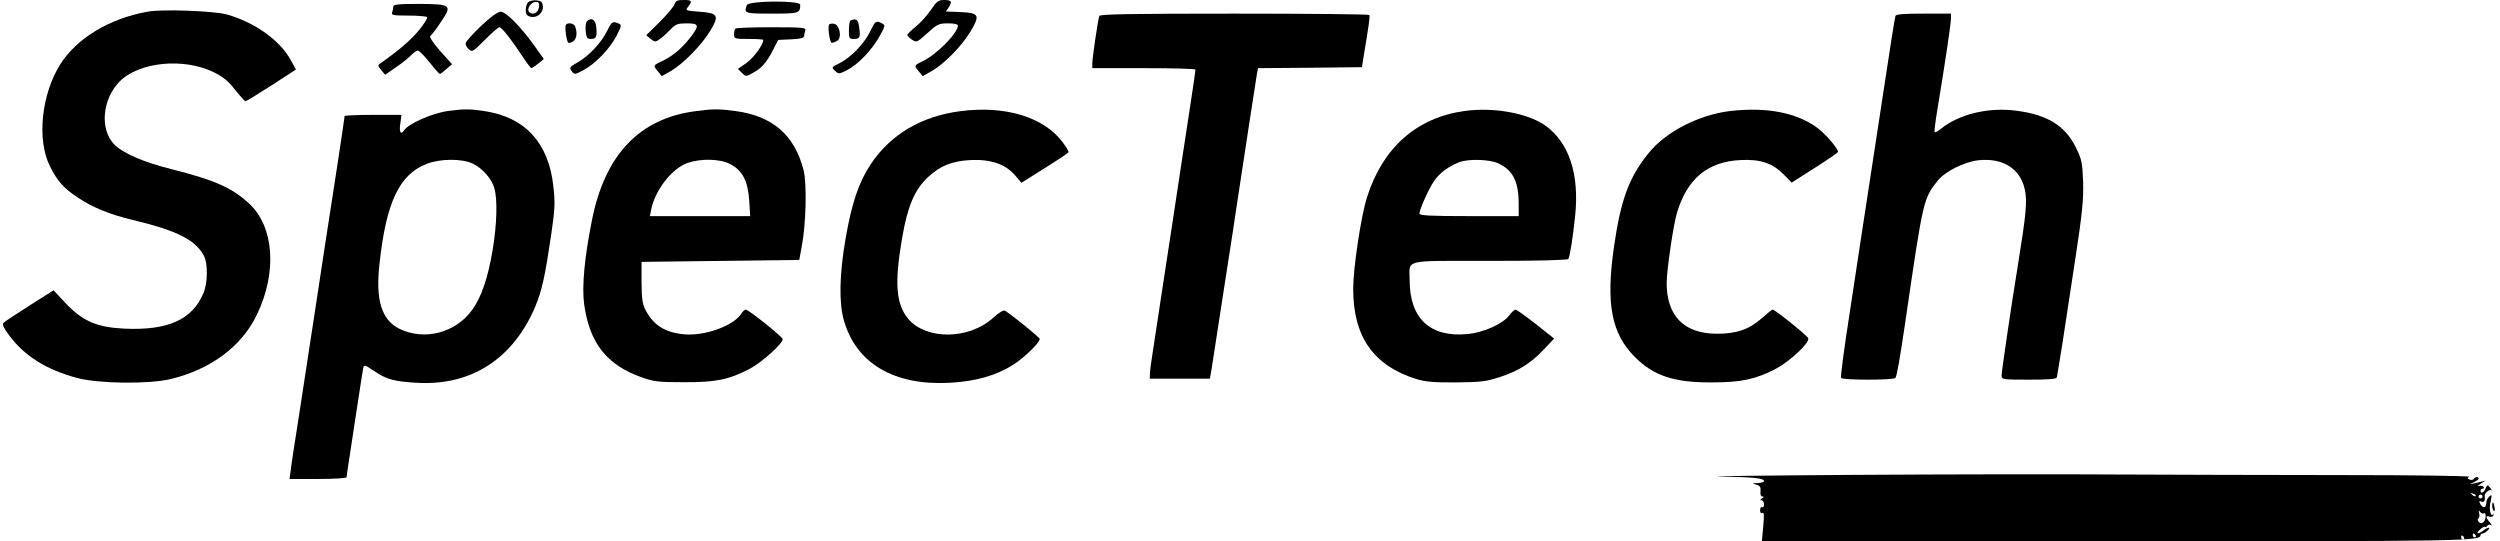
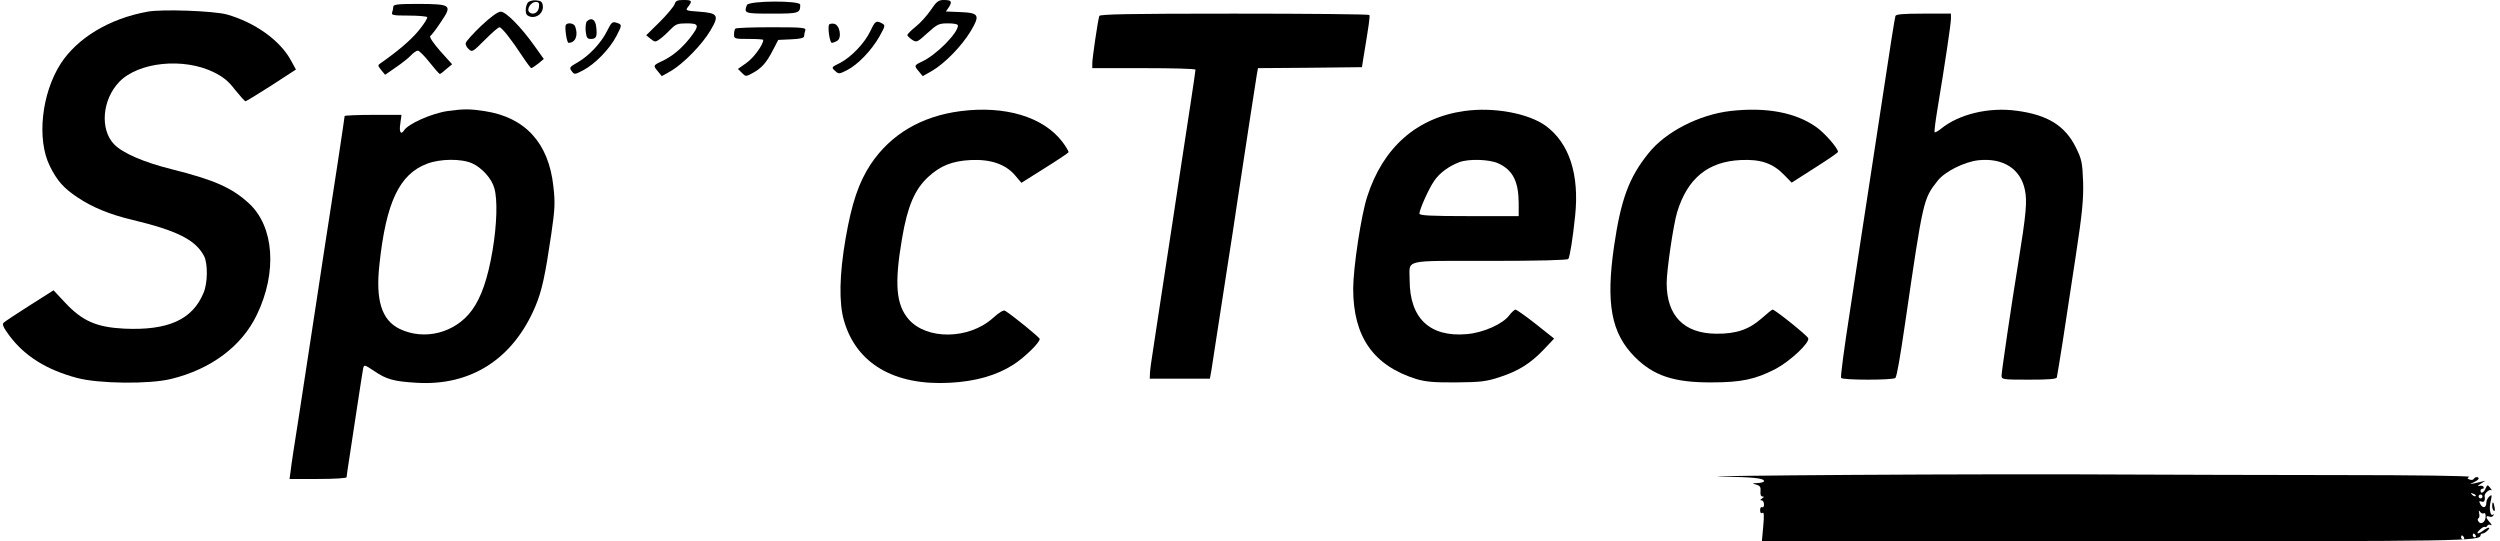
<svg xmlns="http://www.w3.org/2000/svg" version="1.0" width="1284pt" height="278pt" viewBox="0 0 1284 278" preserveAspectRatio="xMidYMid meet">
  <g transform="translate(0,278) scale(0.1,-0.1)" fill="#000000" stroke="none">
    <path d="M2712 2768 c-6 -6 -12 -25 -12 -40 0 -21 6 -29 25 -34 34 -8 67 21 63 55 -2 21 -9 27 -33 29 -17 2 -36 -3 -43 -10z m56 -25 c-3 -29 -32 -43 -50 -25 -15 15 9 52 33 52 16 0 20 -5 17 -27z" />
    <path d="M3465 2759 c-4 -12 -38 -53 -76 -91 l-70 -69 23 -19 c22 -17 24 -17 48 0 14 10 38 32 54 49 26 27 36 31 83 31 65 0 67 -10 15 -77 -43 -54 -91 -94 -146 -119 -42 -20 -42 -21 -16 -52 l19 -23 48 27 c64 38 160 136 202 208 46 77 39 89 -58 96 -70 5 -72 6 -57 25 23 30 20 35 -23 35 -32 0 -41 -4 -46 -21z" />
    <path d="M4781 2729 c-19 -28 -54 -67 -78 -86 -24 -19 -43 -39 -43 -43 0 -4 11 -15 24 -24 24 -15 26 -14 79 34 51 46 59 50 106 50 30 0 51 -4 51 -11 0 -39 -111 -151 -184 -185 -42 -20 -42 -21 -16 -52 l19 -23 48 27 c66 39 151 126 198 203 50 84 44 95 -54 99 l-73 3 16 23 c18 29 12 36 -28 36 -26 0 -37 -9 -65 -51z" />
    <path d="M3836 2754 c-16 -43 -12 -44 128 -44 140 0 146 2 146 46 0 22 -265 21 -274 -2z" />
    <path d="M2020 2746 c0 -8 -3 -21 -6 -30 -5 -14 6 -16 84 -16 50 0 93 -4 96 -8 3 -5 -16 -35 -42 -67 -40 -49 -105 -105 -195 -168 -18 -12 -18 -13 1 -37 l20 -24 55 38 c31 21 66 49 78 62 12 13 28 24 35 24 7 0 34 -27 60 -60 26 -33 50 -60 53 -60 3 0 19 12 34 26 l29 24 -62 69 c-36 41 -56 72 -50 76 6 4 31 36 55 73 59 87 53 91 -117 92 -104 0 -128 -3 -128 -14z" />
    <path d="M758 2720 c-196 -35 -361 -135 -447 -268 -98 -154 -123 -388 -55 -525 37 -75 71 -114 144 -162 75 -50 165 -87 279 -114 233 -56 325 -103 369 -186 20 -39 19 -140 -3 -190 -57 -137 -182 -193 -406 -183 -143 7 -216 39 -304 133 l-60 64 -123 -78 c-68 -43 -128 -83 -134 -89 -8 -8 1 -27 31 -67 79 -105 190 -174 346 -216 111 -30 374 -33 485 -5 204 50 362 168 439 329 106 219 89 454 -41 573 -87 80 -178 120 -393 174 -146 36 -256 84 -299 129 -74 77 -61 230 27 321 99 102 330 125 485 49 48 -24 75 -45 109 -90 26 -32 50 -59 54 -59 4 0 64 37 133 81 l126 82 -27 49 c-56 102 -186 194 -329 234 -68 18 -332 28 -406 14z" />
    <path d="M2472 2648 c-42 -40 -78 -80 -80 -89 -2 -8 5 -23 16 -32 17 -16 21 -13 82 48 36 36 69 65 75 65 12 0 61 -62 120 -152 21 -32 41 -58 44 -58 3 0 19 11 35 23 l29 24 -47 66 c-70 99 -148 177 -174 177 -15 0 -51 -26 -100 -72z" />
    <path d="M5646 2698 c-8 -25 -36 -218 -36 -243 l0 -25 265 0 c146 0 265 -3 265 -8 0 -4 -11 -81 -25 -172 -14 -91 -34 -223 -45 -295 -11 -71 -33 -220 -50 -330 -17 -110 -42 -272 -55 -360 -13 -88 -32 -209 -41 -270 -10 -60 -18 -121 -18 -135 l-1 -25 155 0 154 0 8 45 c4 25 21 133 37 240 17 107 40 256 51 330 12 74 32 207 45 295 41 269 94 618 100 652 l6 33 267 2 267 3 7 45 c29 175 35 216 31 223 -2 4 -315 7 -694 7 -543 0 -690 -3 -693 -12z" />
    <path d="M9735 2698 c-3 -7 -30 -177 -60 -378 -31 -201 -67 -439 -81 -530 -14 -91 -30 -194 -35 -228 -5 -35 -32 -210 -59 -389 -28 -179 -48 -329 -44 -334 7 -12 271 -12 279 0 8 14 22 93 50 283 93 637 93 636 167 730 37 47 137 97 210 105 126 13 216 -44 238 -153 12 -58 7 -119 -35 -379 -35 -214 -85 -555 -85 -574 0 -20 5 -21 140 -21 104 0 142 3 144 12 2 7 15 90 30 183 14 94 44 291 67 440 34 223 40 289 38 380 -4 101 -7 116 -37 177 -55 112 -145 168 -303 189 -144 20 -298 -17 -391 -93 -15 -12 -30 -20 -32 -17 -2 2 4 54 14 114 41 247 70 443 70 468 l0 27 -140 0 c-103 0 -142 -3 -145 -12z" />
    <path d="M3014 2670 c-5 -5 -8 -28 -6 -50 4 -34 8 -40 27 -40 28 0 33 13 27 63 -4 37 -25 50 -48 27z" />
-     <path d="M4367 2673 c-4 -3 -7 -26 -7 -50 0 -39 2 -43 24 -43 32 0 36 7 29 58 -4 31 -10 42 -23 42 -9 0 -20 -3 -23 -7z" />
+     <path d="M4367 2673 z" />
    <path d="M3119 2623 c-30 -62 -92 -128 -150 -162 -44 -25 -46 -28 -33 -46 14 -19 15 -19 61 5 61 33 134 108 169 175 30 58 30 59 -2 69 -19 6 -25 -1 -45 -41z" />
    <path d="M4470 2620 c-29 -61 -98 -134 -157 -164 -43 -21 -44 -22 -24 -40 18 -17 21 -17 62 4 55 28 126 102 166 173 30 54 31 57 13 67 -30 16 -35 13 -60 -40z" />
    <path d="M2906 2652 c-7 -12 5 -92 14 -92 36 0 51 39 34 84 -6 17 -39 22 -48 8z" />
    <path d="M4258 2653 c-8 -14 4 -93 14 -93 5 0 17 4 27 10 27 14 14 84 -16 88 -11 2 -23 0 -25 -5z" />
    <path d="M3777 2633 c-4 -3 -7 -17 -7 -30 0 -22 3 -23 75 -23 41 0 75 -2 75 -5 0 -25 -49 -92 -86 -118 l-44 -31 20 -20 c20 -20 21 -20 54 -2 47 25 72 53 105 117 l28 54 66 3 c49 2 67 7 67 17 0 7 3 20 6 29 5 14 -14 16 -173 16 -99 0 -183 -3 -186 -7z" />
    <path d="M2301 2210 c-84 -12 -205 -66 -226 -100 -16 -25 -26 -8 -19 35 l6 45 -146 0 c-80 0 -146 -3 -146 -6 0 -8 -68 -456 -80 -529 -5 -33 -35 -224 -65 -425 -31 -201 -72 -468 -91 -595 -20 -126 -39 -249 -41 -272 l-6 -43 147 0 c84 0 146 4 146 9 0 5 7 52 15 103 8 51 26 170 40 263 14 94 28 180 30 192 5 21 6 21 56 -12 64 -44 102 -54 219 -61 278 -17 495 122 609 391 34 80 51 159 82 370 19 131 21 162 11 249 -24 221 -144 353 -351 385 -77 12 -110 12 -190 1z m124 -269 c51 -23 101 -79 114 -128 17 -59 13 -186 -9 -318 -24 -143 -58 -243 -106 -308 -85 -117 -244 -158 -372 -96 -92 45 -124 147 -103 333 34 317 102 461 244 515 68 26 177 27 232 2z" />
-     <path d="M3572 2209 c-287 -37 -464 -223 -531 -556 -39 -193 -53 -345 -41 -434 27 -200 116 -313 293 -376 64 -23 87 -26 217 -26 167 -1 233 13 341 69 62 33 169 129 169 152 0 12 -176 152 -190 152 -5 0 -15 -9 -22 -20 -39 -63 -188 -117 -295 -107 -96 9 -156 46 -196 122 -18 33 -21 58 -22 145 l0 105 405 5 405 5 12 65 c23 116 28 326 10 397 -47 181 -160 278 -352 303 -81 11 -116 11 -203 -1z m179 -272 c63 -33 91 -88 97 -189 l5 -78 -258 0 -257 0 6 32 c20 101 106 212 187 241 69 24 167 22 220 -6z" />
    <path d="M4932 2209 c-200 -26 -357 -119 -459 -271 -63 -95 -98 -200 -130 -383 -32 -186 -35 -331 -8 -423 64 -220 258 -333 542 -318 135 7 242 38 329 94 57 37 134 112 134 131 0 8 -138 120 -178 145 -8 5 -31 -9 -63 -38 -123 -110 -340 -113 -433 -5 -64 75 -73 182 -33 415 28 165 65 251 134 315 63 58 123 82 218 87 103 5 179 -21 228 -78 l33 -39 119 75 c66 41 121 78 123 82 1 5 -13 29 -32 54 -98 128 -295 187 -524 157z" />
    <path d="M7522 2210 c-245 -34 -419 -187 -500 -440 -31 -94 -72 -366 -72 -473 0 -247 104 -395 325 -464 48 -14 90 -18 205 -17 126 1 155 5 222 27 96 31 160 71 228 143 l52 55 -93 74 c-52 41 -99 74 -105 75 -5 0 -20 -13 -32 -29 -33 -45 -134 -90 -218 -97 -190 -17 -294 81 -294 277 0 109 -43 99 410 99 253 0 401 4 405 10 8 13 23 105 35 222 22 212 -30 372 -150 461 -89 65 -267 98 -418 77z m173 -269 c74 -34 104 -91 105 -203 l0 -68 -255 0 c-197 0 -255 3 -255 13 1 22 48 128 76 168 27 40 74 75 129 96 48 18 154 15 200 -6z" />
    <path d="M8888 2210 c-163 -19 -335 -108 -422 -218 -100 -124 -141 -237 -176 -475 -43 -297 -15 -448 107 -571 96 -96 201 -131 393 -130 155 0 227 16 331 70 73 39 175 134 166 157 -5 14 -171 147 -183 147 -3 0 -28 -20 -55 -44 -65 -58 -131 -81 -234 -80 -166 1 -255 92 -255 260 0 67 35 304 54 365 53 173 158 259 326 267 103 5 165 -16 224 -77 l38 -39 119 76 c65 41 119 78 119 82 0 18 -65 93 -107 124 -107 78 -259 107 -445 86z" />
    <path d="M9520 341 c-465 -3 -772 -7 -684 -9 167 -2 224 -8 224 -23 0 -5 -15 -9 -32 -10 -31 -1 -31 -2 -8 -8 20 -6 24 -13 22 -34 -2 -17 2 -27 10 -27 9 0 9 -3 -2 -10 -10 -6 -11 -10 -2 -10 6 0 12 -9 12 -21 0 -11 -4 -17 -10 -14 -5 3 -10 -3 -10 -15 0 -13 4 -19 12 -14 8 5 9 -13 4 -69 l-7 -77 1814 0 c1792 0 1877 1 1877 31 0 5 5 9 11 9 6 0 17 7 25 15 20 19 4 20 -22 0 -28 -21 -41 -18 -18 4 10 10 22 17 26 15 4 -3 9 0 13 6 4 6 12 7 18 3 7 -3 4 3 -5 14 -22 24 -23 37 -3 30 8 -4 17 -1 21 5 4 7 3 8 -4 4 -11 -7 -18 30 -12 59 10 46 9 47 -5 35 -8 -7 -15 -21 -15 -31 0 -27 -17 -32 -30 -10 -9 17 -8 19 5 15 14 -6 20 6 16 29 -2 13 26 37 35 29 5 -4 2 1 -6 12 -14 18 -15 17 -24 -3 -9 -22 -26 -29 -26 -11 0 6 5 10 11 10 5 0 8 4 4 10 -3 5 -13 7 -23 4 -9 -3 -6 2 8 11 l25 16 -25 -6 c-53 -13 -64 -14 -37 -3 15 7 27 15 27 20 0 11 -18 10 -25 -2 -3 -5 -13 -6 -21 -3 -13 5 -13 7 -2 14 7 5 -288 9 -657 9 -368 0 -893 2 -1165 3 -272 2 -875 1 -1340 -2z m3195 -109 c-3 -3 -11 0 -18 7 -9 10 -8 11 6 5 10 -3 15 -9 12 -12z m35 -2 c0 -5 -4 -10 -10 -10 -5 0 -10 5 -10 10 0 6 5 10 10 10 6 0 10 -4 10 -10z m8 -86 c6 3 9 -5 8 -19 -1 -28 -25 -42 -37 -23 -5 7 -4 14 0 16 5 2 7 13 4 25 -3 16 -2 18 5 8 5 -7 14 -11 20 -7z m-43 -114 c3 -5 1 -10 -4 -10 -6 0 -11 5 -11 10 0 6 2 10 4 10 3 0 8 -4 11 -10z m-60 -10 c3 -5 1 -10 -4 -10 -6 0 -11 5 -11 10 0 6 2 10 4 10 3 0 8 -4 11 -10z" />
    <path d="M12800 181 c0 -11 4 -22 9 -25 4 -3 6 6 3 19 -5 30 -12 33 -12 6z" />
  </g>
</svg>